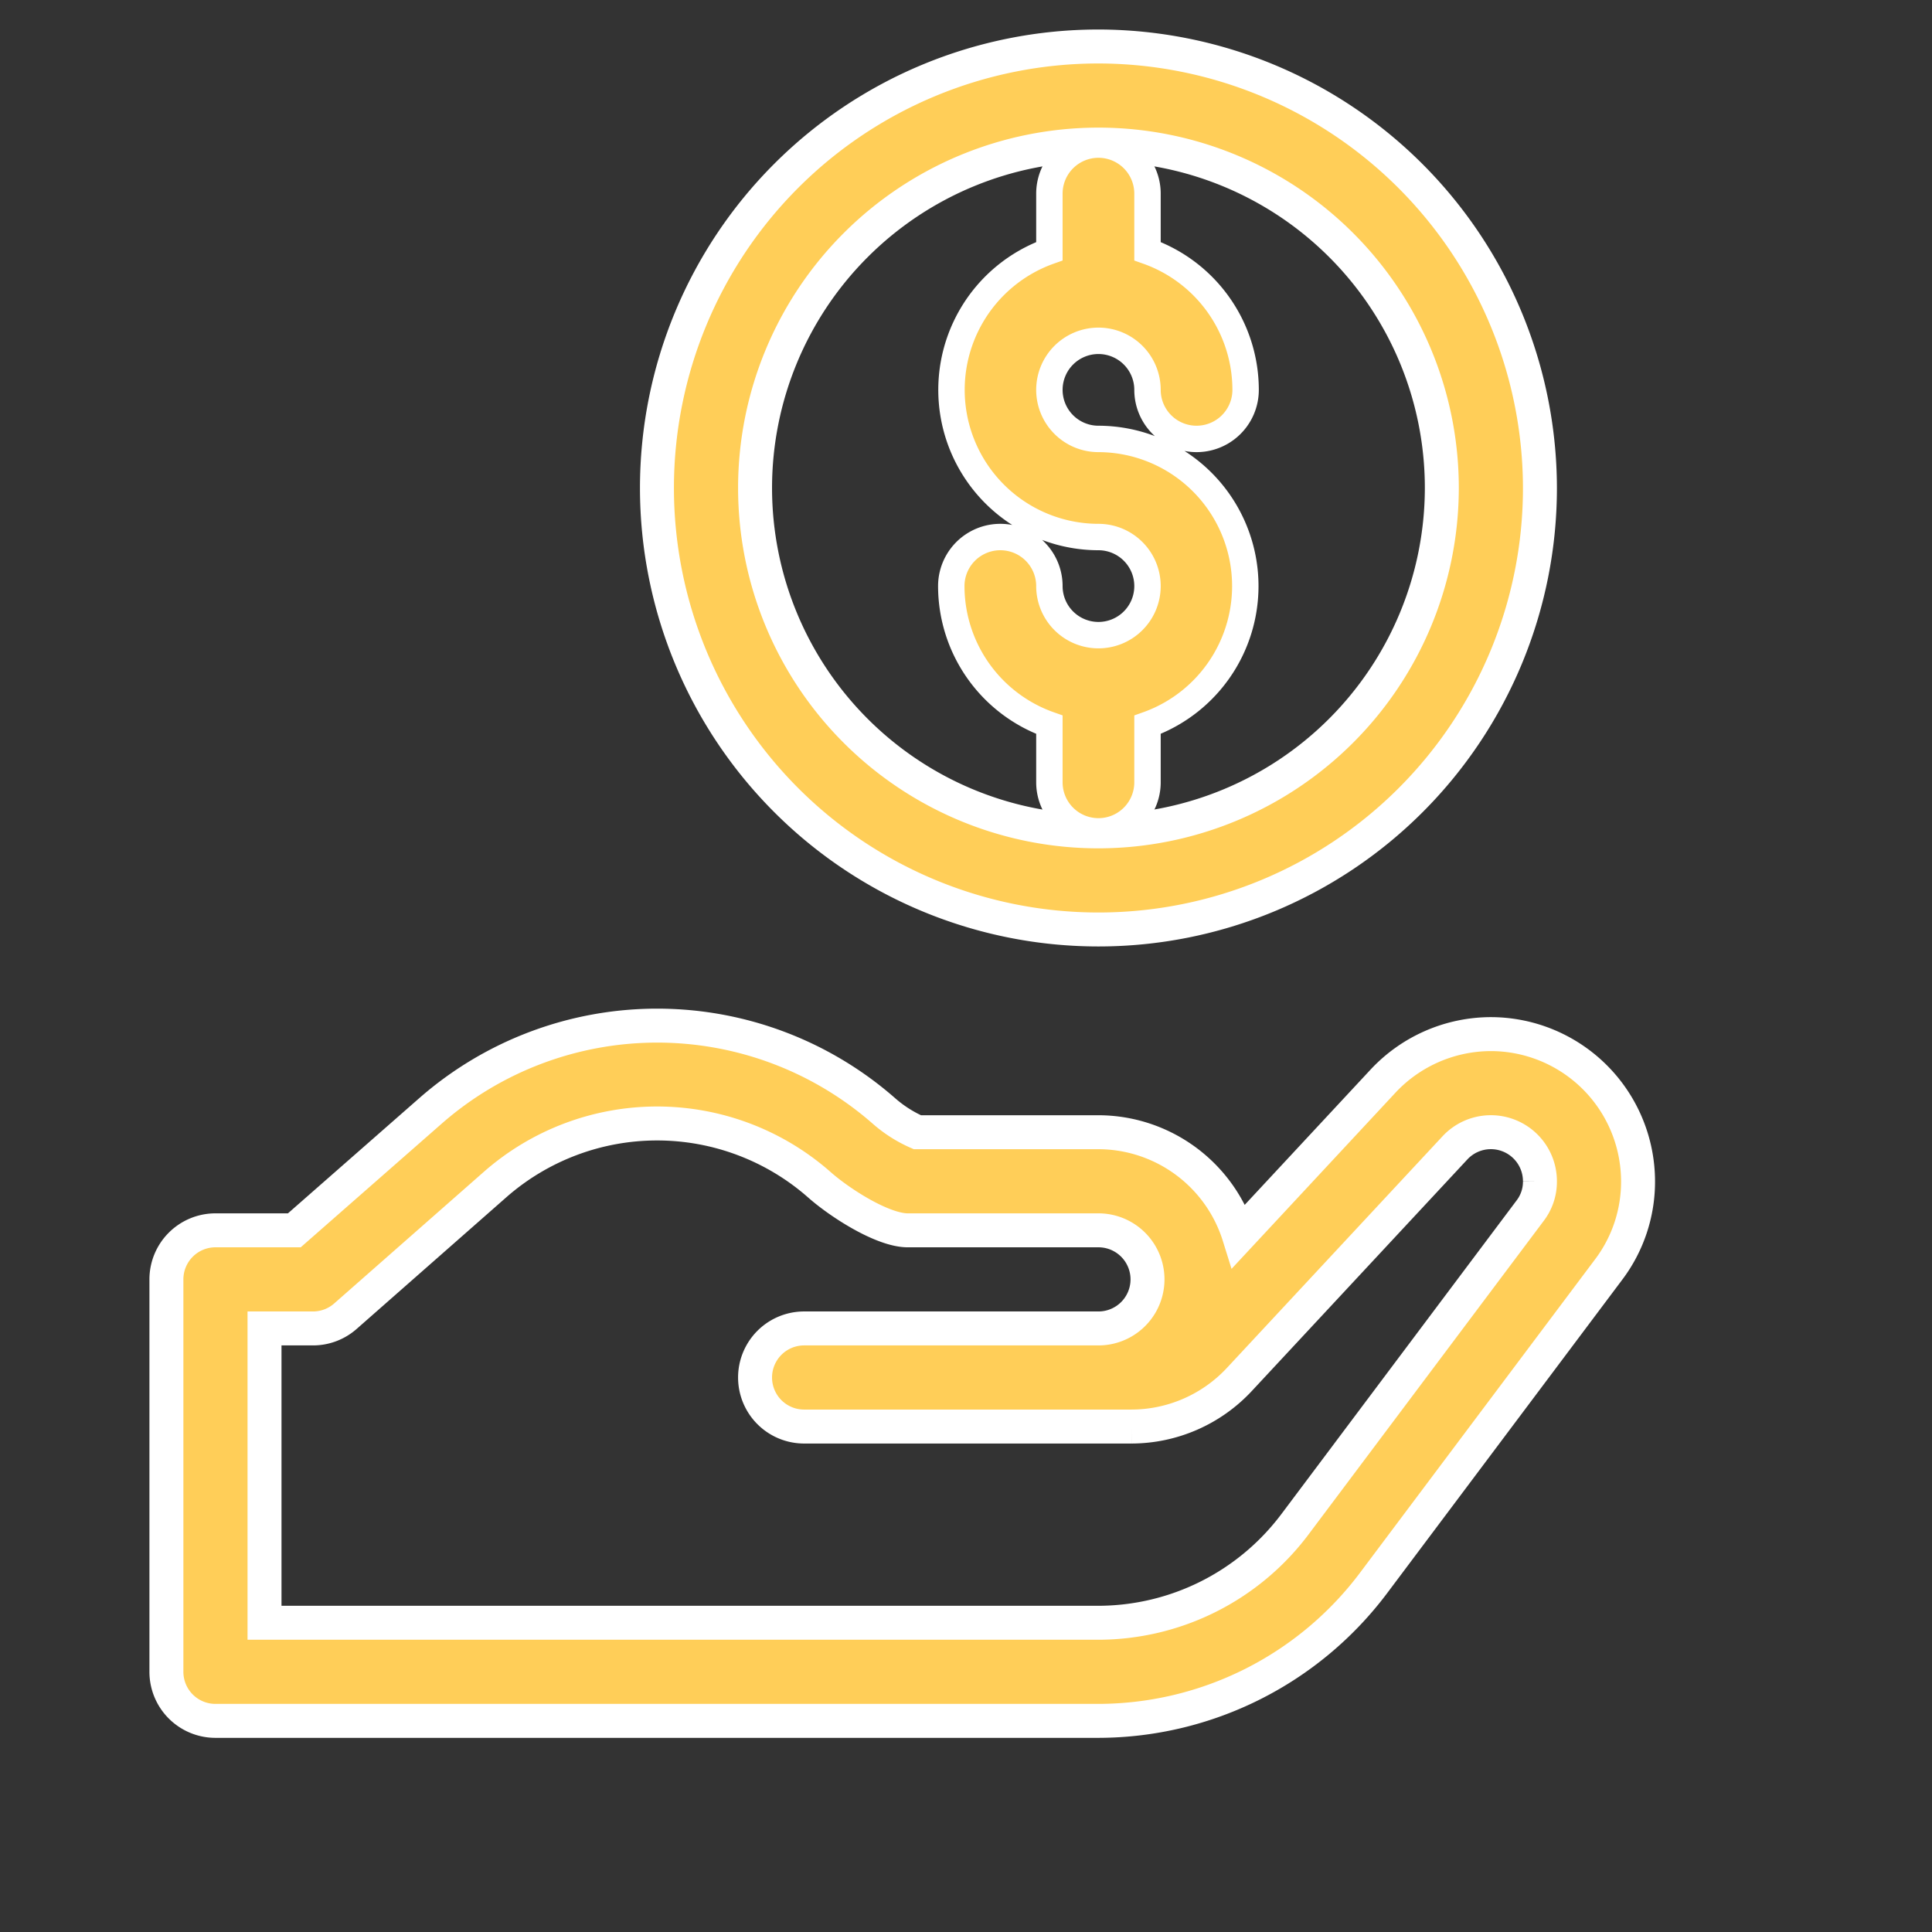
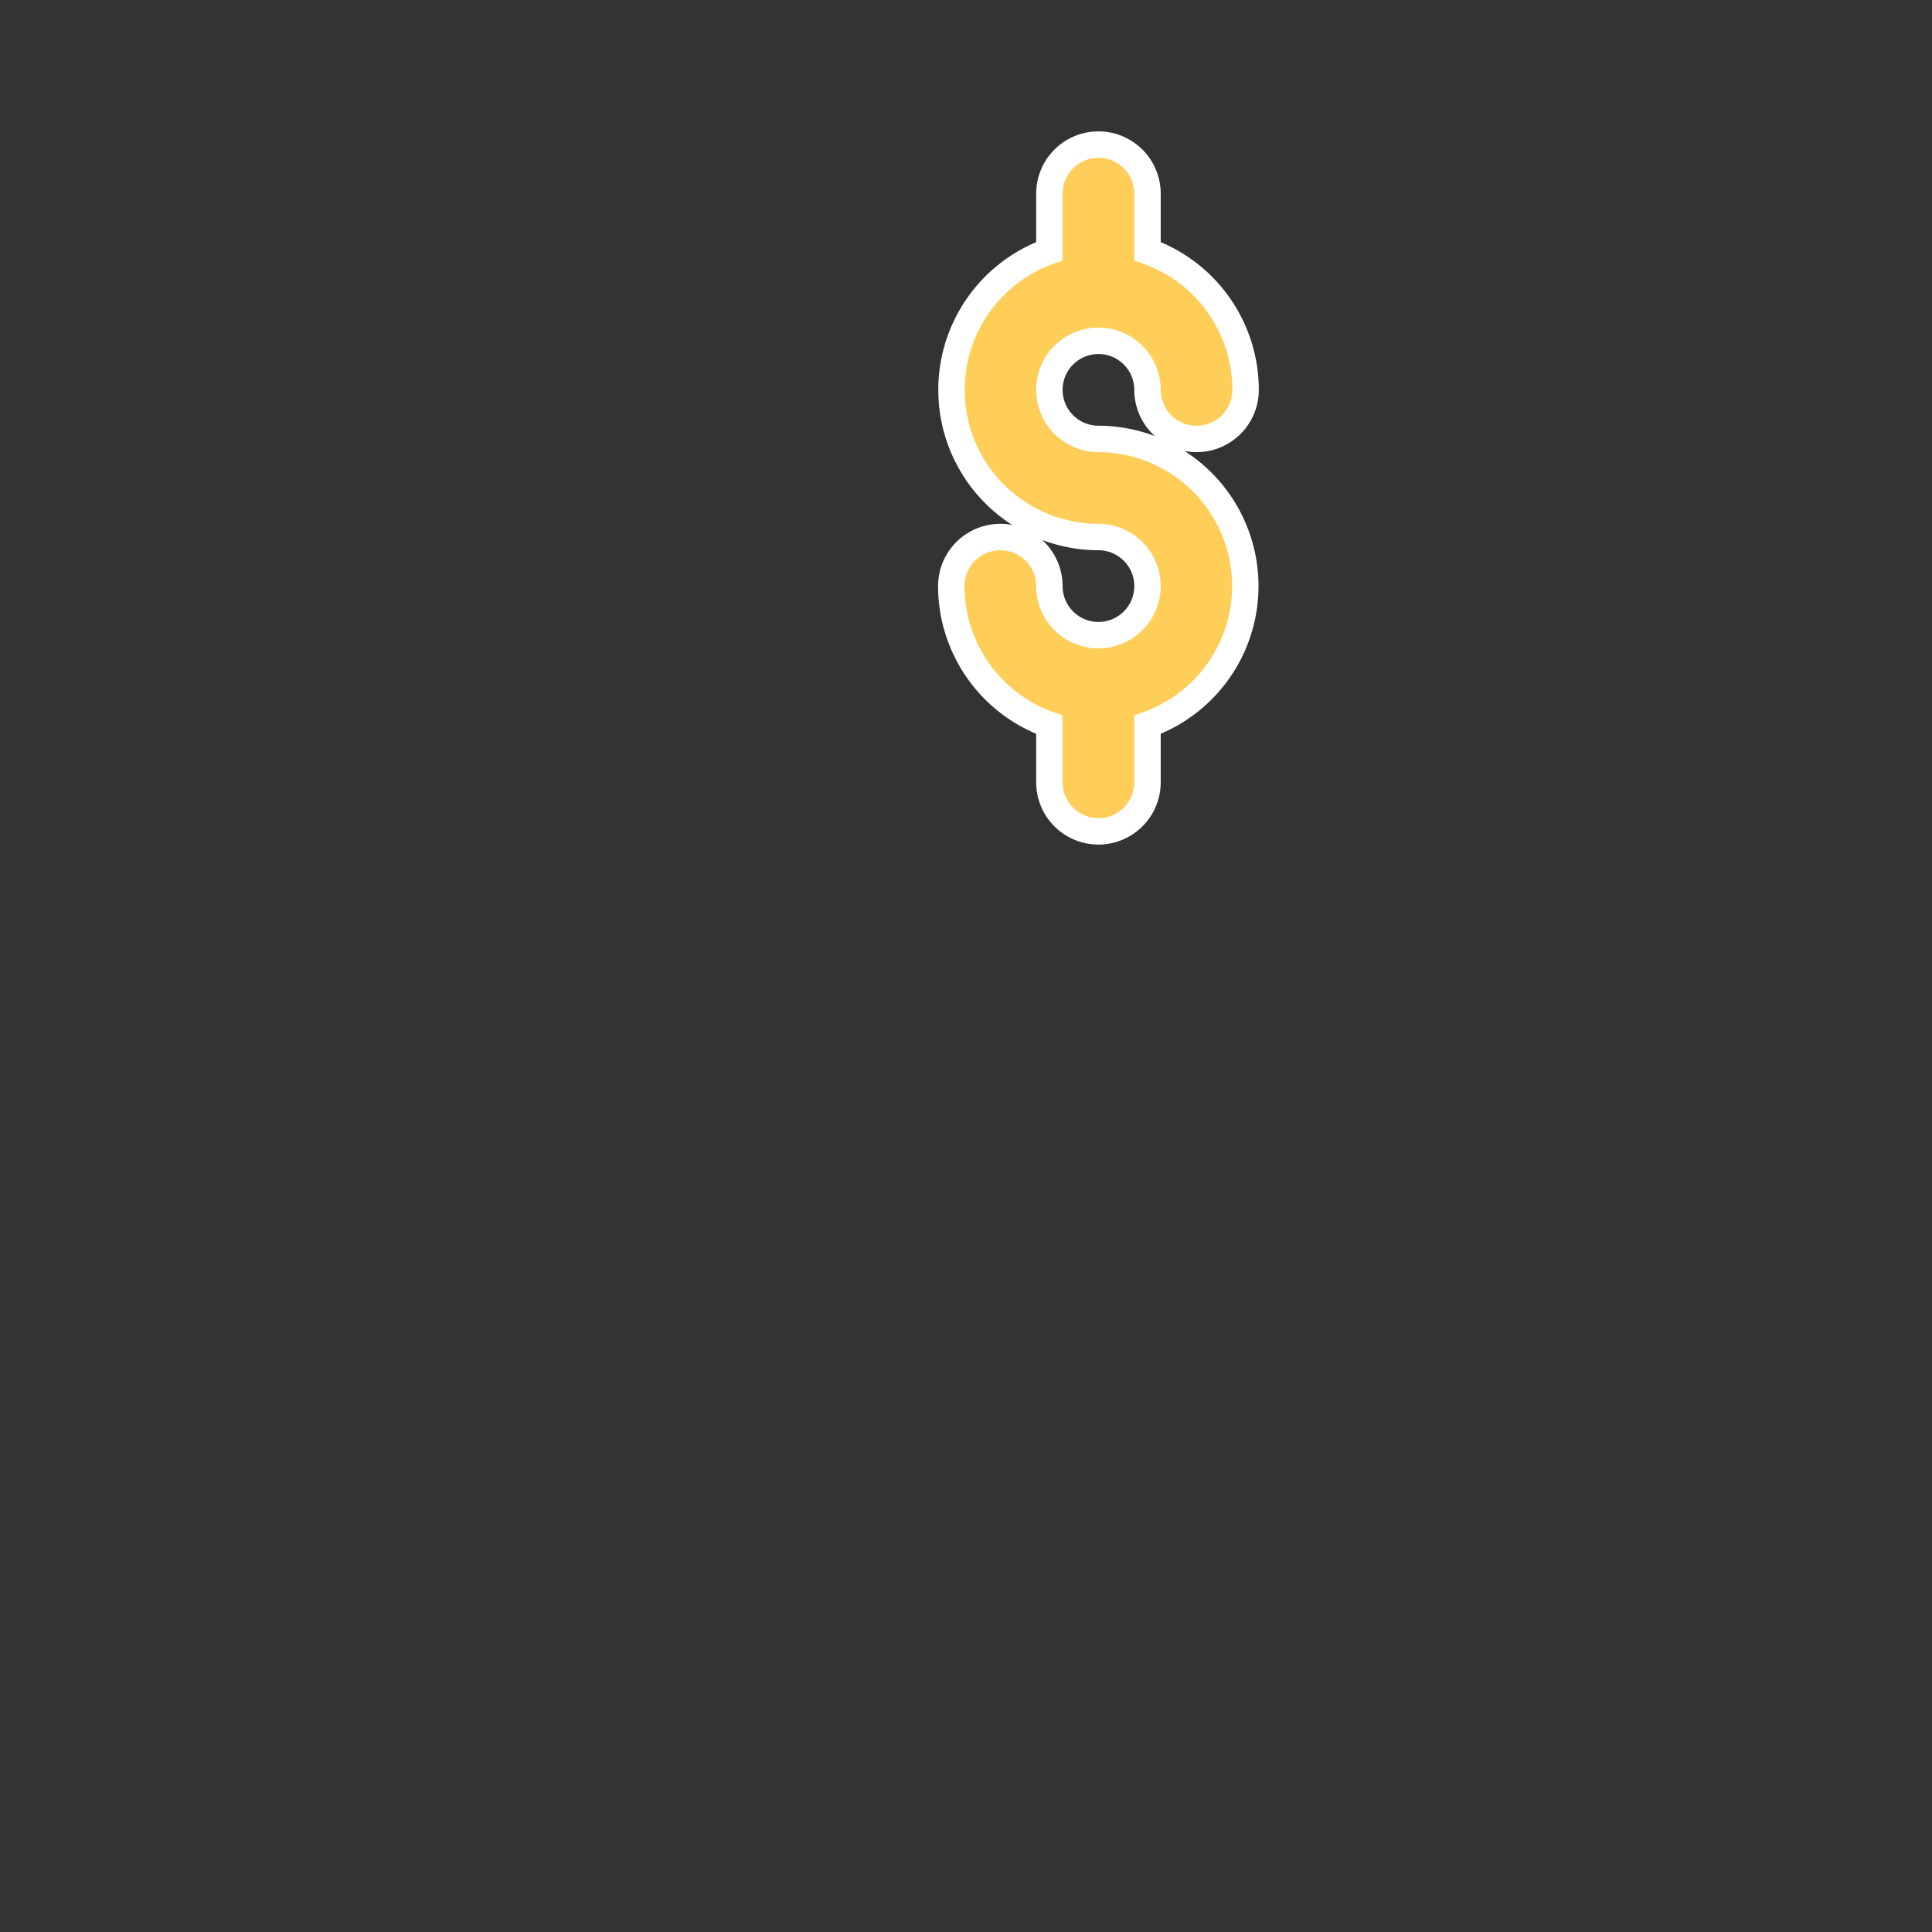
<svg xmlns="http://www.w3.org/2000/svg" id="Capa_1" data-name="Capa 1" viewBox="0 0 512 512">
  <rect x="0" y="0" width="512" height="512" fill="#333333" stroke="none" />
  <defs>
    <style>.cls-1,.cls-2{fill:#ffce58;stroke:#fff;stroke-miterlimit:10;}.cls-1{stroke-width:9px;}.cls-2{stroke-width:7px;}</style>
  </defs>
-   <path class="cls-1" d="M395.1,274.05a39.2,39.2,0,0,0-28.52,12.39l-38.22,41.08a39.12,39.12,0,0,0-37.26-27.47h-48a34.25,34.25,0,0,1-8.84-5.63,91.15,91.15,0,0,0-120.2,0L78,326.05H57.1a13,13,0,0,0-13,13v104a13,13,0,0,0,13,13h234a91.39,91.39,0,0,0,72.8-36.4l62.4-83.2a38.6,38.6,0,0,0,7.8-23.4A39.06,39.06,0,0,0,395.1,274.05Zm10.4,46.8-62.4,83.2a65.28,65.28,0,0,1-52,26H70.1v-78H82.92a13,13,0,0,0,8.58-3.21l39.7-34.92a65.05,65.05,0,0,1,85.88,0c5.46,4.85,16.82,12.13,23.49,12.13H291.1a13,13,0,0,1,0,26h-78a13,13,0,1,0,0,26h86.75a39.16,39.16,0,0,0,28.51-12.39l57.2-61.45a13,13,0,0,1,22.54,8.84A12.63,12.63,0,0,1,405.5,320.85Z" />
-   <path class="cls-1" d="M291.1,12.32a117,117,0,1,0,117,117A117.18,117.18,0,0,0,291.1,12.32Zm0,208a91,91,0,1,1,91-91A91.1,91.1,0,0,1,291.1,220.32Z" />
  <path class="cls-2" d="M291.1,116.32a13,13,0,1,1,13-13,13,13,0,0,0,26,0,39,39,0,0,0-26-36.75V51.32a13,13,0,1,0-26,0V66.57a39,39,0,0,0,13,75.75,13,13,0,1,1-13,13,13,13,0,1,0-26,0,39,39,0,0,0,26,36.74v15.26a13,13,0,0,0,26,0V192.06a39,39,0,0,0-13-75.74Z" />
</svg>